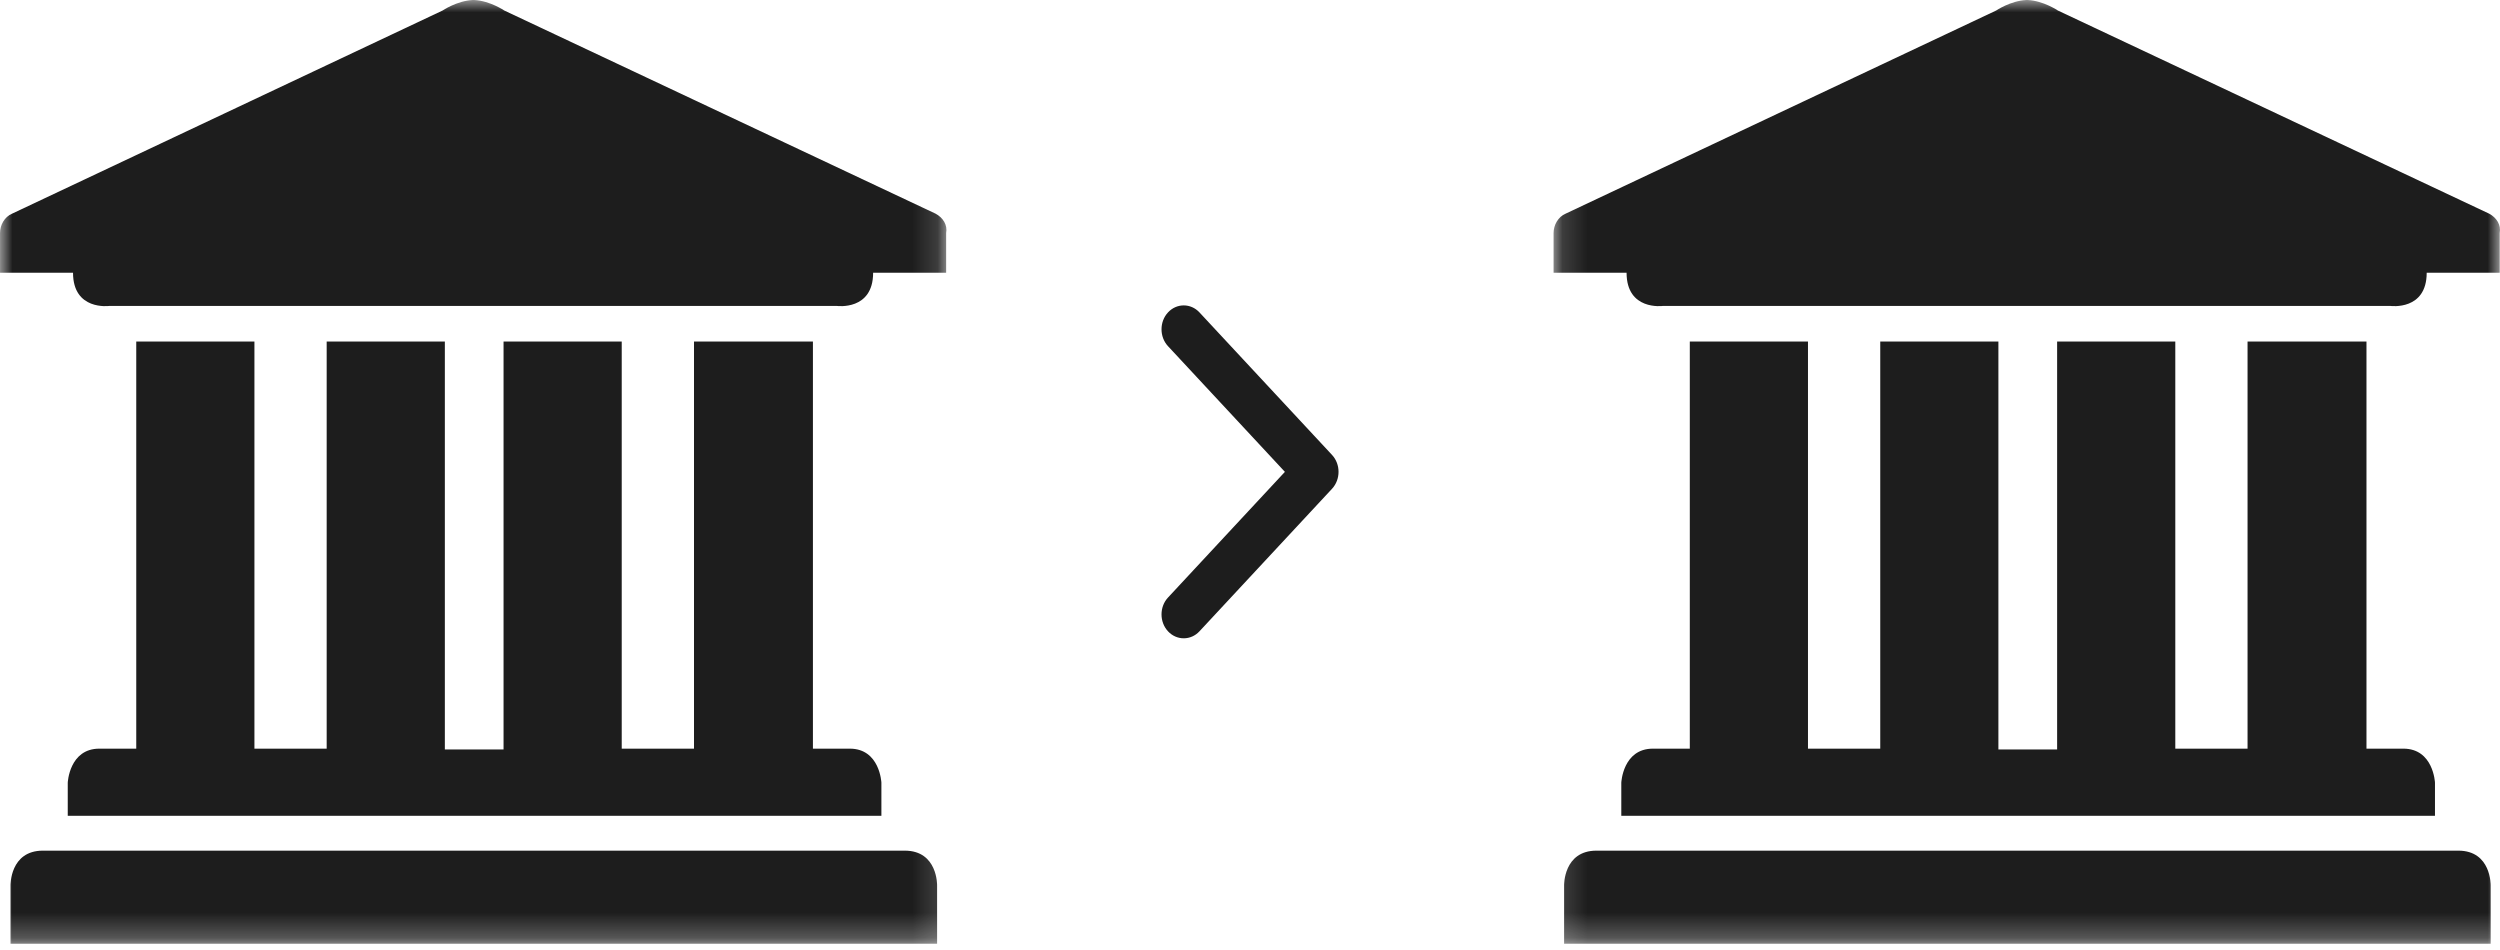
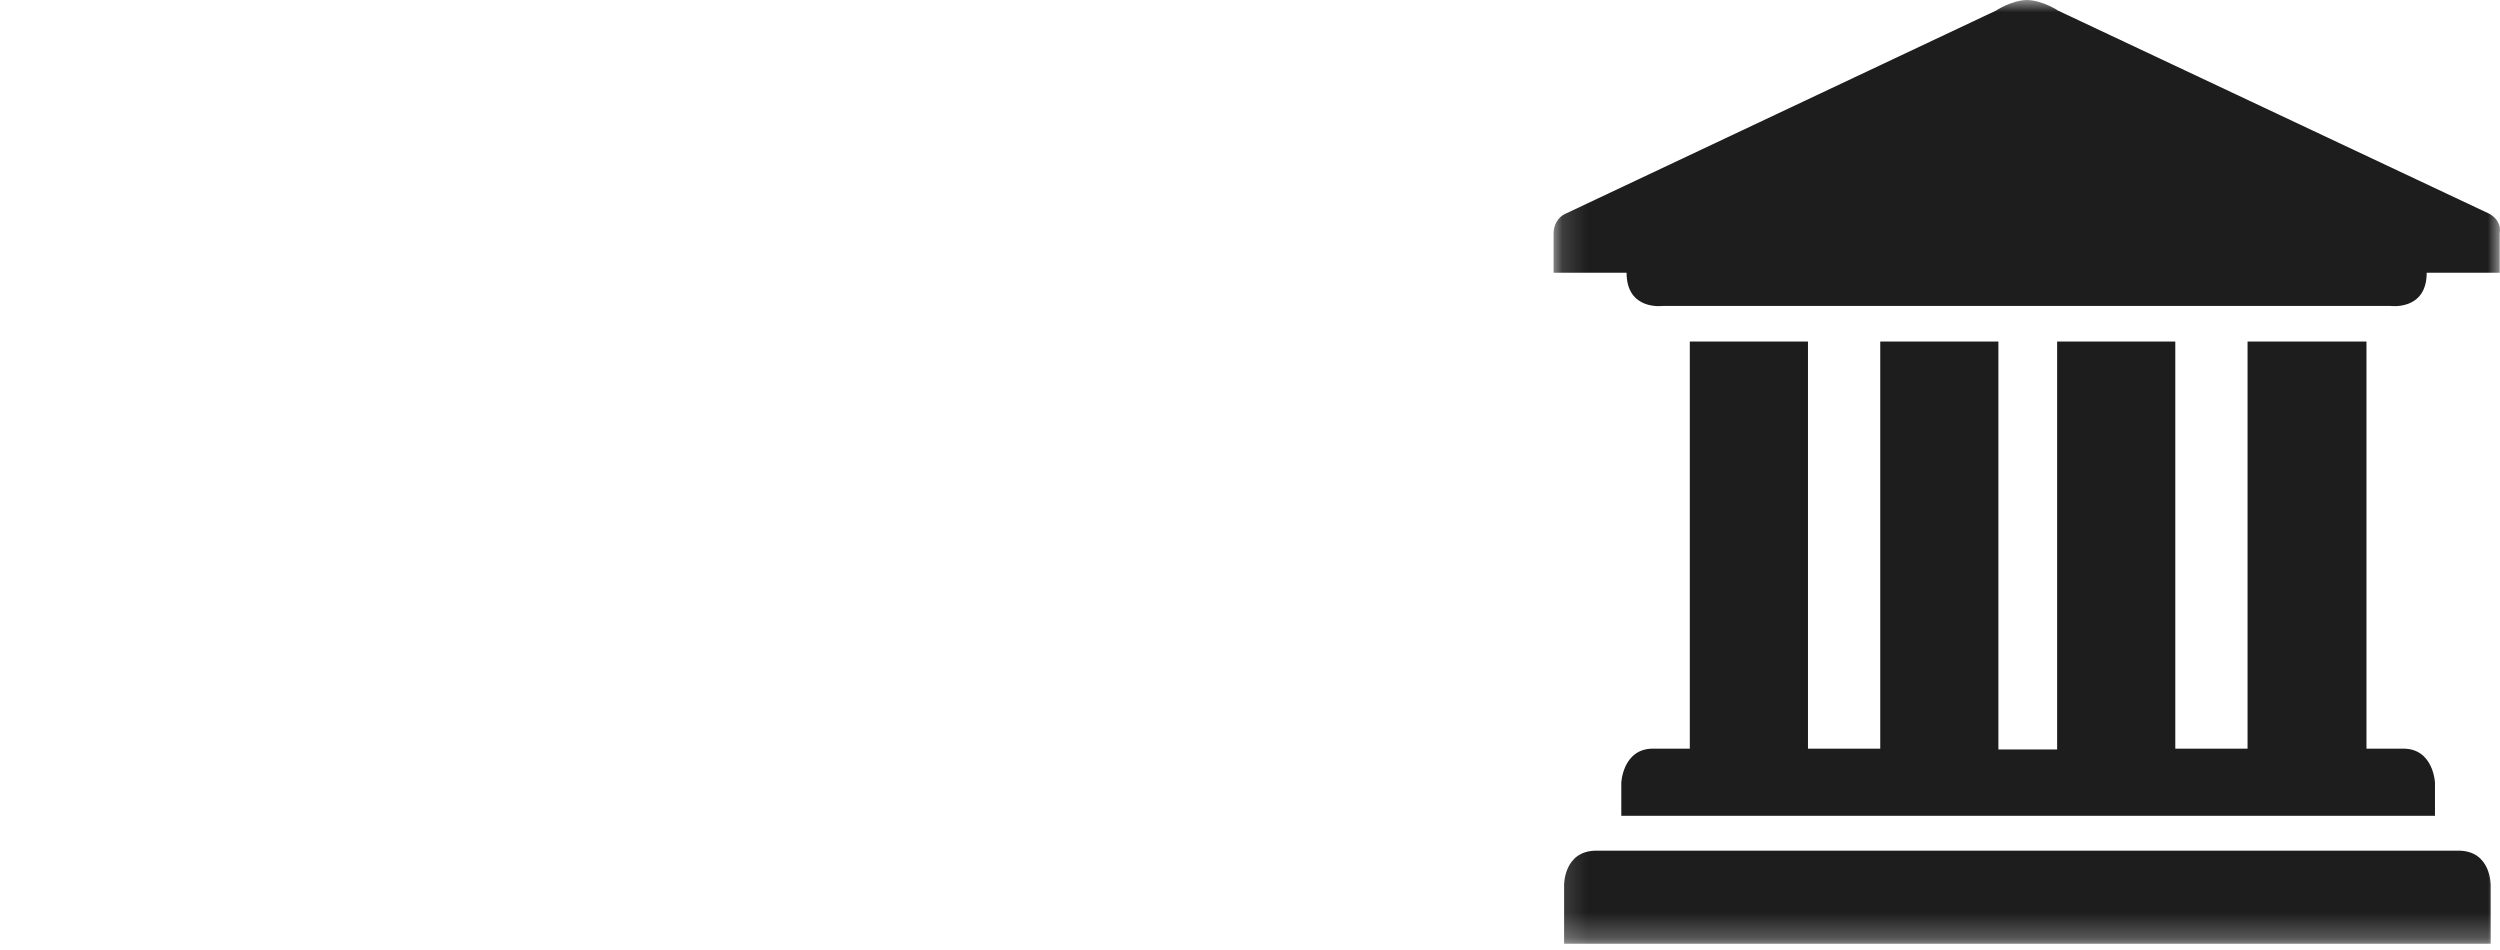
<svg xmlns="http://www.w3.org/2000/svg" width="100" height="38" viewBox="0 0 100 38" fill="none">
  <mask id="mask0_2072_14715" style="mask-type:alpha" maskUnits="userSpaceOnUse" x="0" y="0" width="38" height="38">
-     <path d="M0 0H37.857V37.749H0V0Z" fill="#1D1D1D" />
-   </mask>
+     </mask>
  <g mask="url(#mask0_2072_14715)">
-     <path fill-rule="evenodd" clip-rule="evenodd" d="M5.45 13.662V29.946H3.974C2.77 29.946 2.71 31.306 2.71 31.306V32.633H35.256V31.306C35.256 31.306 35.196 29.946 33.992 29.946H32.517V13.662H27.76V29.946H24.869V13.662H20.142V29.979H17.794V13.662H13.067V29.946H10.177V13.662H5.45ZM36.19 34.026H1.716C0.392 34.026 0.421 35.418 0.421 35.418V37.749H37.484V35.418C37.484 35.418 37.514 34.026 36.19 34.026ZM37.424 8.547L20.172 0.421C20.172 0.421 19.6 0.033 18.968 0H18.908C18.276 0.033 17.703 0.421 17.703 0.421L0.482 8.547C0.181 8.676 0 9 0 9.324V10.91H2.921C2.921 12.432 4.366 12.238 4.366 12.238H33.48C33.48 12.238 34.925 12.432 34.925 10.91H37.846V9.324C37.906 9 37.725 8.709 37.424 8.547Z" fill="#1D1D1D" />
-   </g>
+     </g>
  <mask id="mask1_2072_14715" style="mask-type:alpha" maskUnits="userSpaceOnUse" x="62" y="0" width="38" height="38">
    <path d="M62.143 0H100V37.749H62.143V0Z" fill="#1D1D1D" />
  </mask>
  <g mask="url(#mask1_2072_14715)">
    <path fill-rule="evenodd" clip-rule="evenodd" d="M67.592 13.662V29.946H66.117C64.913 29.946 64.852 31.306 64.852 31.306V32.633H97.399V31.306C97.399 31.306 97.339 29.946 96.135 29.946H94.659V13.662H89.902V29.946H87.012V13.662H82.285V29.979H79.936V13.662H75.21V29.946H72.319V13.662H67.592ZM98.332 34.026H63.859C62.534 34.026 62.564 35.418 62.564 35.418V37.749H99.627V35.418C99.627 35.418 99.657 34.026 98.332 34.026ZM99.567 8.547L82.315 0.421C82.315 0.421 81.743 0.033 81.111 0H81.05C80.418 0.033 79.846 0.421 79.846 0.421L62.624 8.547C62.323 8.676 62.143 9 62.143 9.324V10.91H65.063C65.063 12.432 66.508 12.238 66.508 12.238H95.623C95.623 12.238 97.068 12.432 97.068 10.91H99.988V9.324C100.049 9 99.868 8.709 99.567 8.547Z" fill="#1D1D1D" />
  </g>
-   <path fill-rule="evenodd" clip-rule="evenodd" d="M53.282 18.198L47.978 12.496C47.632 12.123 47.067 12.123 46.721 12.496C46.374 12.869 46.374 13.475 46.721 13.848L51.396 18.874L46.721 23.901C46.374 24.273 46.374 24.88 46.721 25.253C46.889 25.433 47.112 25.532 47.349 25.532C47.587 25.532 47.81 25.433 47.978 25.253L53.282 19.55C53.628 19.177 53.628 18.571 53.282 18.198Z" fill="#1D1D1D" />
</svg>